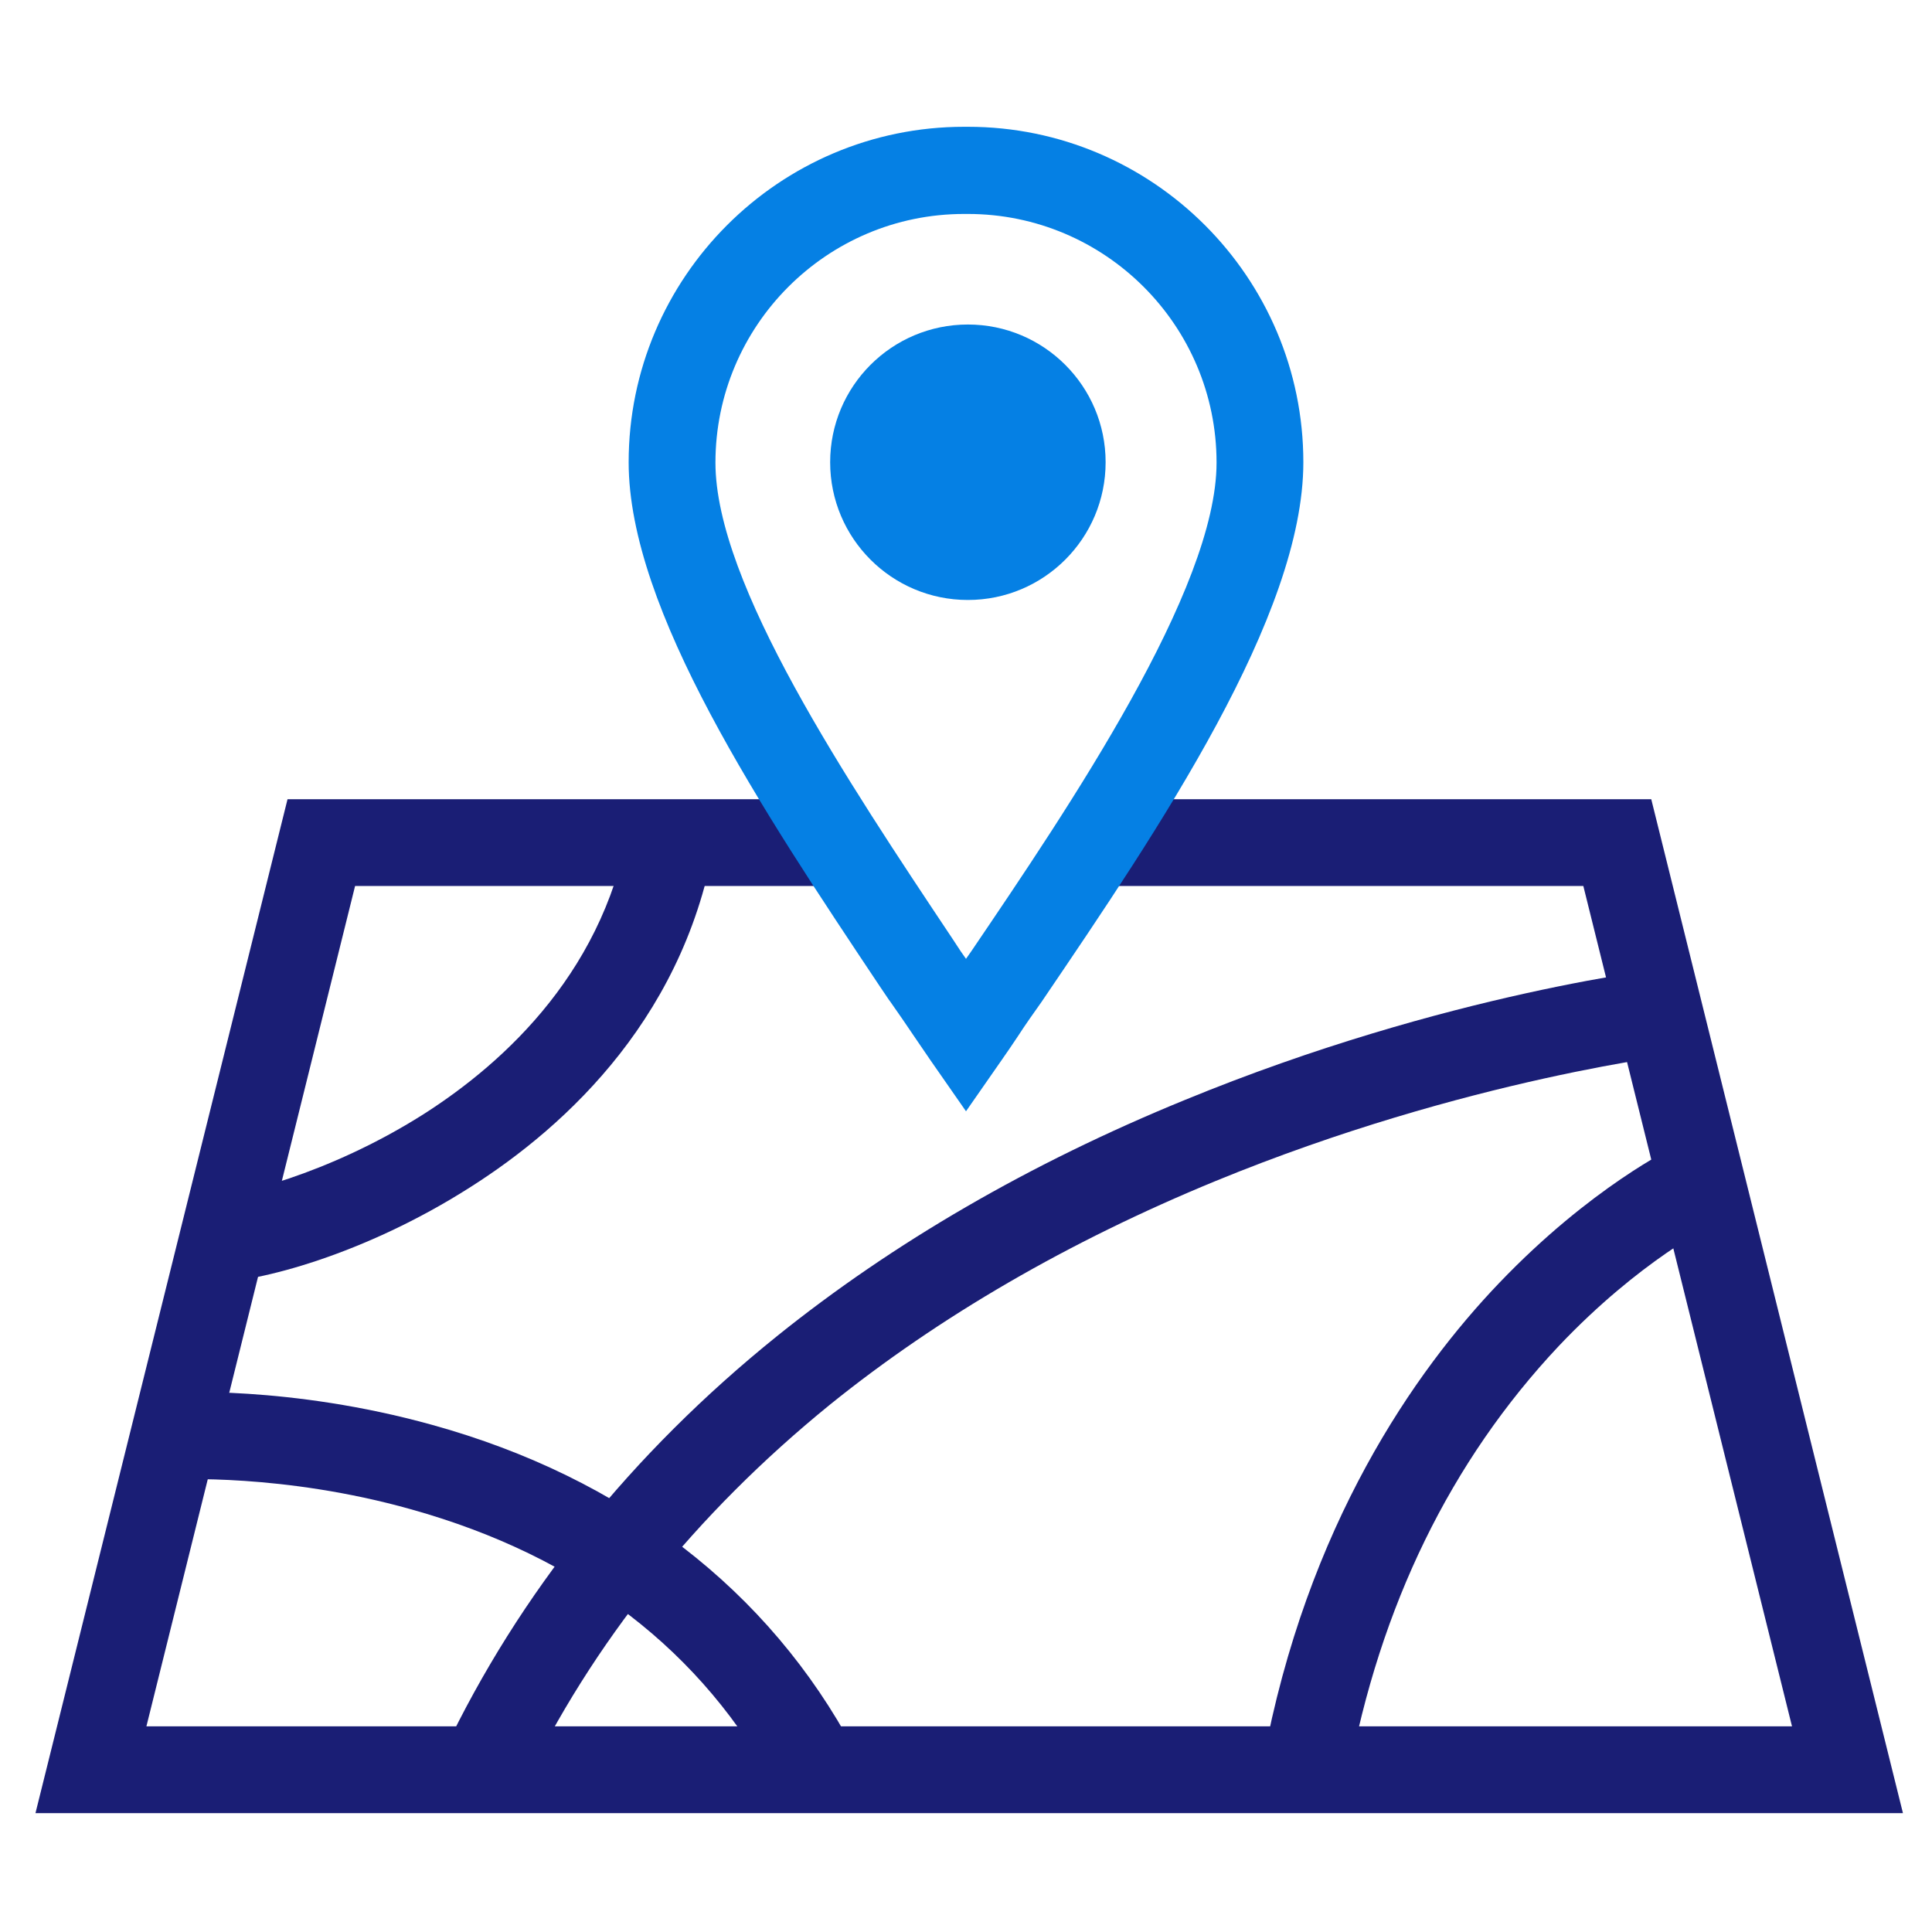
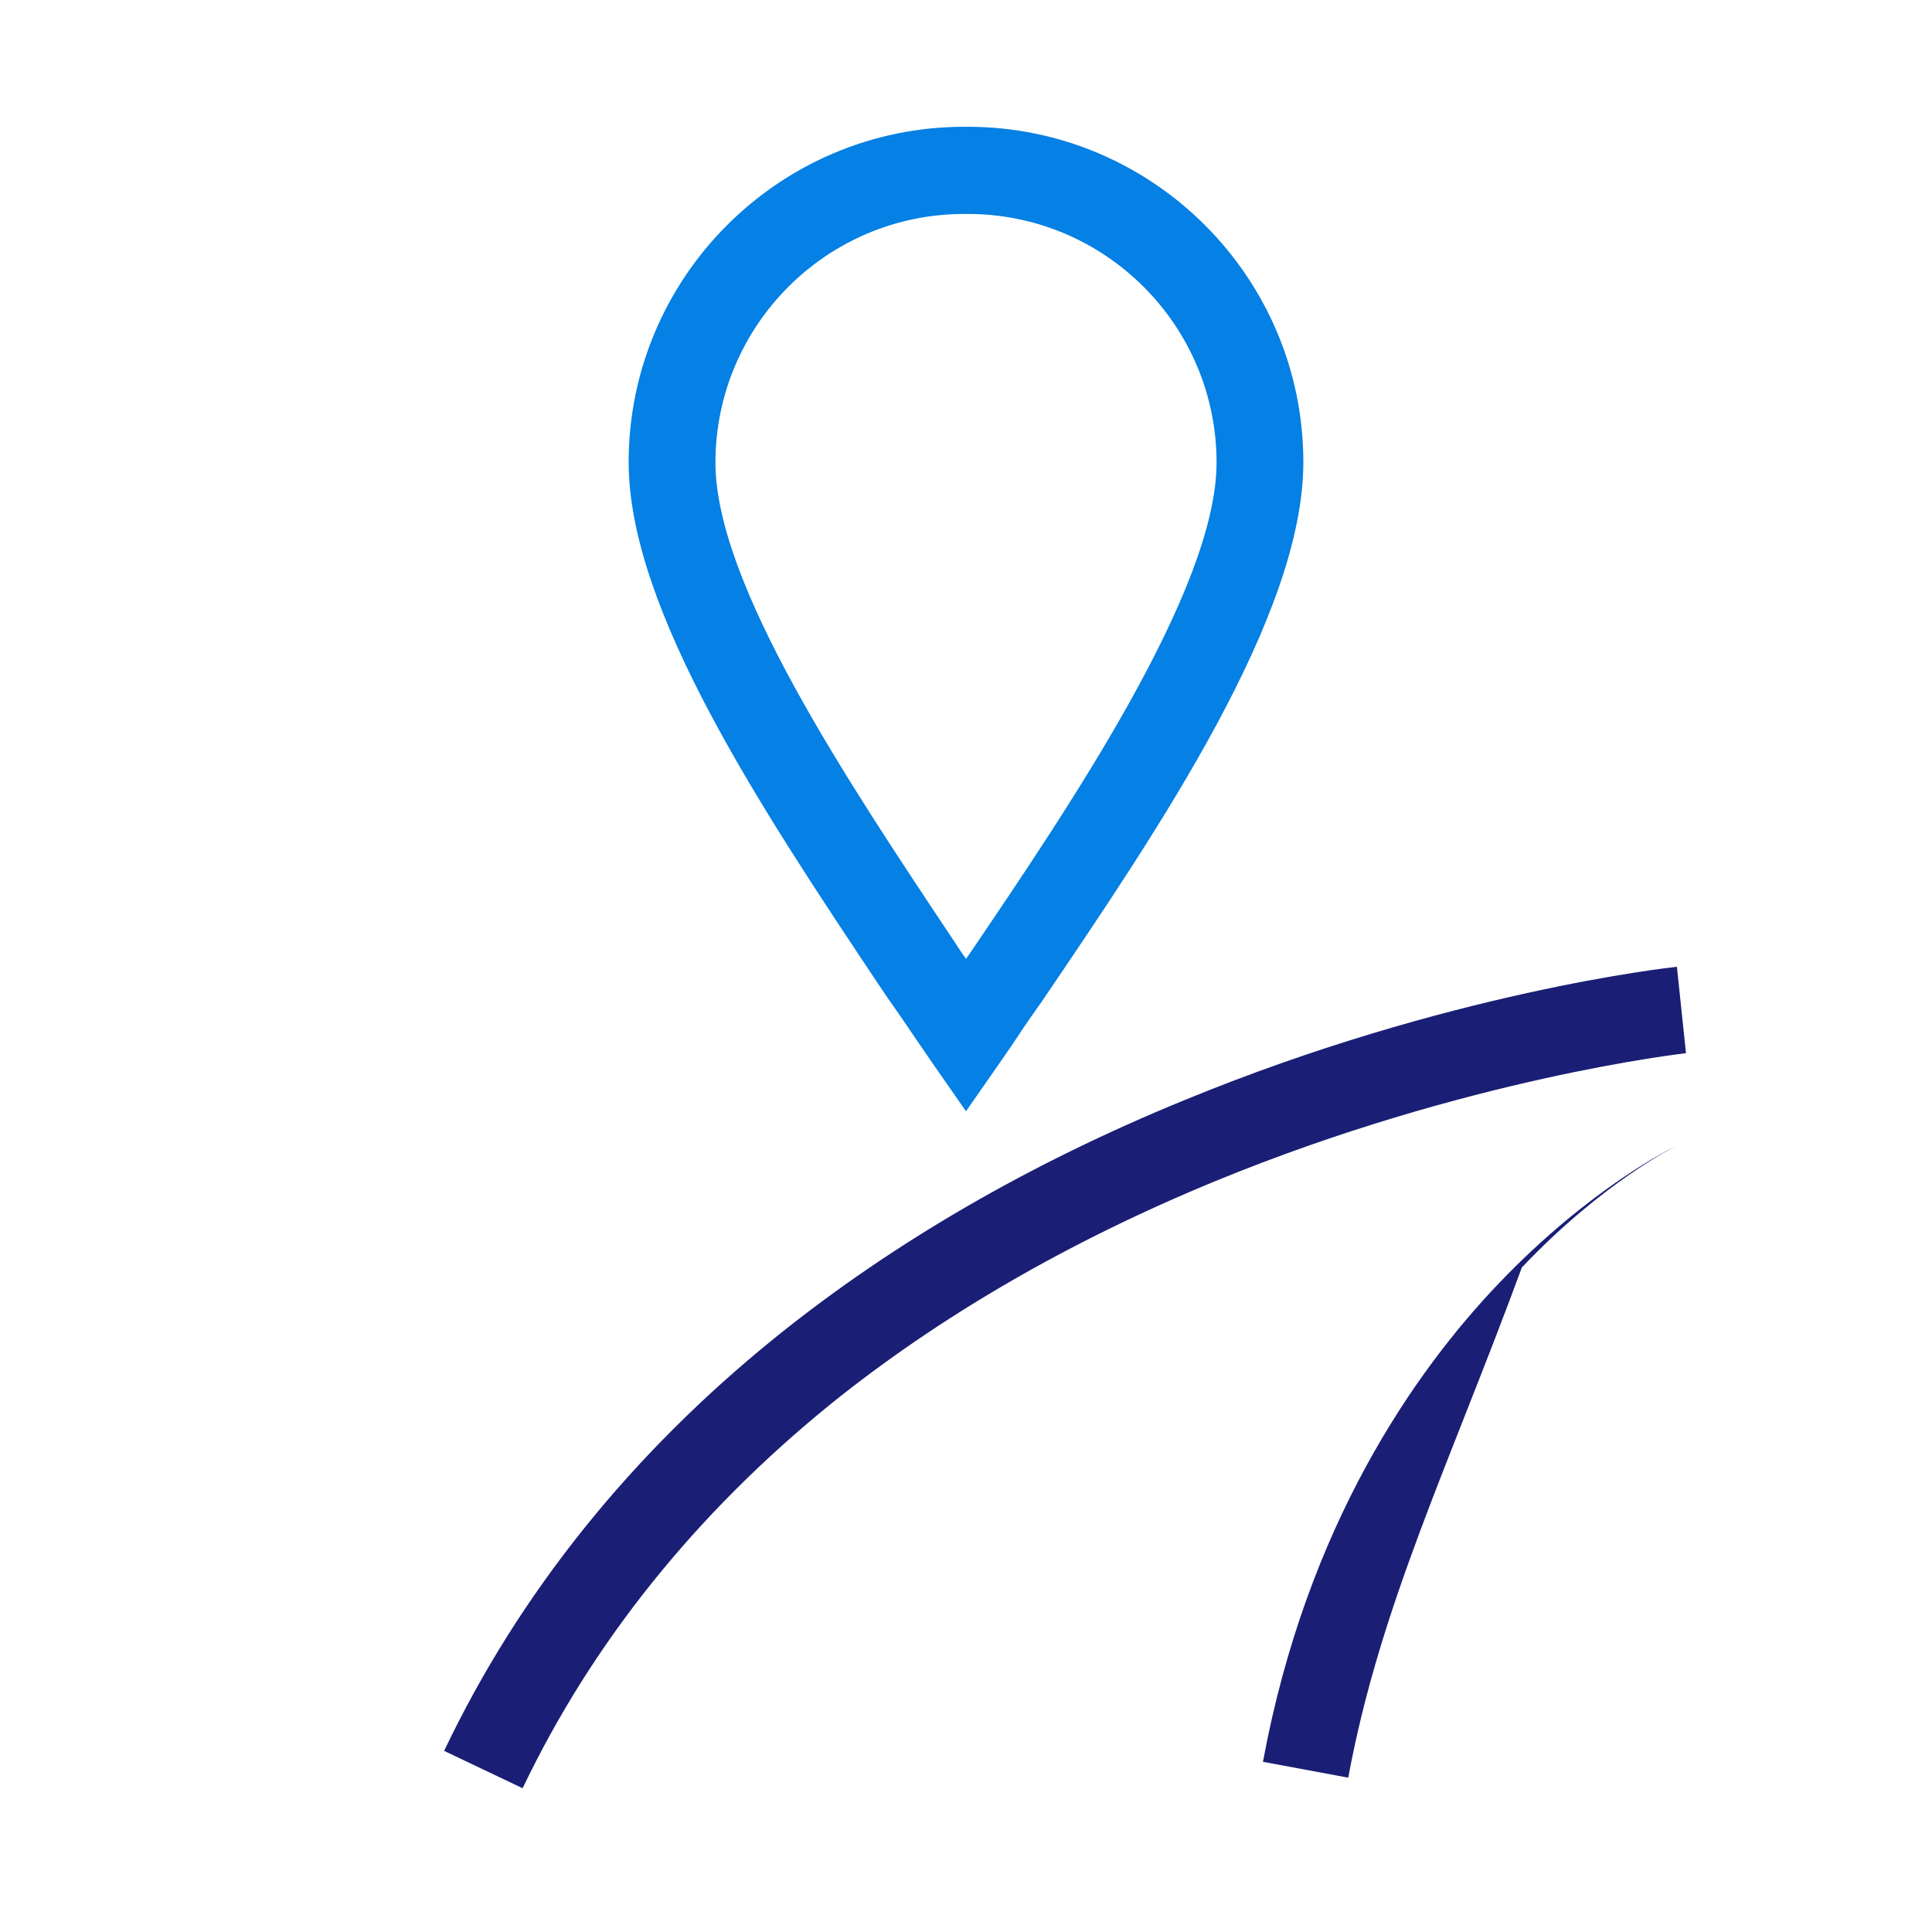
<svg xmlns="http://www.w3.org/2000/svg" version="1.1" id="Layer_1" x="0px" y="0px" viewBox="0 0 512 512" style="enable-background:new 0 0 512 512;" xml:space="preserve">
  <style type="text/css">
	.st0{fill:#1A1E75;}
	.st1{fill:#0580E4;}
</style>
-   <path class="st0" d="M437.6,211.8h-140c-4.3,8-8.8,15.8-13.3,23h135.3l55.3,222.7H38.8l55.3-222.7H230c-4.8-7.2-9.9-15-15.1-23H76.2  L9.4,480.5h494.9L437.6,211.8z" />
  <desc>Created with Sketch.</desc>
-   <path class="st0" d="M357.3,471.1l-22.6-4.2c11.6-62.8,40.4-103.7,62.6-126.9c24.3-25.4,46-35.9,46.9-36.3l9.8,20.8l-4.9-10.4  l4.9,10.4c-0.2,0.1-19.4,9.5-40.9,32.2C384.5,387.1,365.7,425.5,357.3,471.1z" />
-   <path class="st0" d="M205.9,474.4c-19.6-36.8-52.2-61.9-96.9-74.4c-34.1-9.6-62.9-7.9-63.1-7.9l-1.5-23c1.3-0.1,32.3-2,70.1,8.5  c50.6,14,89.3,43.8,111.8,86L205.9,474.4z" />
+   <path class="st0" d="M357.3,471.1l-22.6-4.2c11.6-62.8,40.4-103.7,62.6-126.9c24.3-25.4,46-35.9,46.9-36.3l-4.9-10.4  l4.9,10.4c-0.2,0.1-19.4,9.5-40.9,32.2C384.5,387.1,365.7,425.5,357.3,471.1z" />
  <path class="st0" d="M138.5,473.9l-20.8-9.9c19.9-41.8,49.6-78.8,88.2-109.9c30.7-24.7,67-45.8,108.1-62.6  c69.6-28.6,127.9-35,130.4-35.3l2.4,22.9l-1.2-11.4l1.2,11.4c-0.6,0.1-58,6.5-124.7,33.9c-38.9,16-73.2,35.9-102.1,59.2  C184.3,401.2,156.9,435.4,138.5,473.9z" />
-   <path class="st0" d="M56,339.9c-0.8,0-1.5,0-2.1-0.1l2-22.9c5.4,0.5,30.9-5.5,56.3-21.6c21.8-13.9,49-38.8,54.9-79l22.8,3.3  c-7.1,48.8-39.5,78.7-65.4,95.1C96.7,332.4,68.4,339.9,56,339.9z" />
  <g>
-     <circle class="st1" cx="256.5" cy="122.5" r="36.5" />
    <g>
      <path class="st1" d="M256,294.5l-9.4-13.5c-1.4-2.1-2.9-4.2-4.3-6.3c-2.1-3.1-4.2-6.2-6.4-9.3l-0.3-0.4l-2.3-3.4    c-31.3-46.9-66.7-100-66.7-139.1c0-49,39.9-88.9,88.9-88.9h1c49,0,88.9,39.9,88.9,88.9c0,40.7-38.3,97.2-69.1,142.6l-0.2,0.3    c-2.2,3.1-4.4,6.2-6.4,9.3c-1.4,2.1-2.9,4.3-4.3,6.3L256,294.5z M254.6,252.1c0.5,0.7,0.9,1.3,1.4,2c0.5-0.7,0.9-1.3,1.4-2    c25.9-38.2,65-95.9,65-129.5c0-36.4-29.6-65.9-65.9-65.9h-1c-36.4,0-65.9,29.6-65.9,65.9c0,32.1,34.9,84.3,62.9,126.3L254.6,252.1    z" />
    </g>
  </g>
</svg>